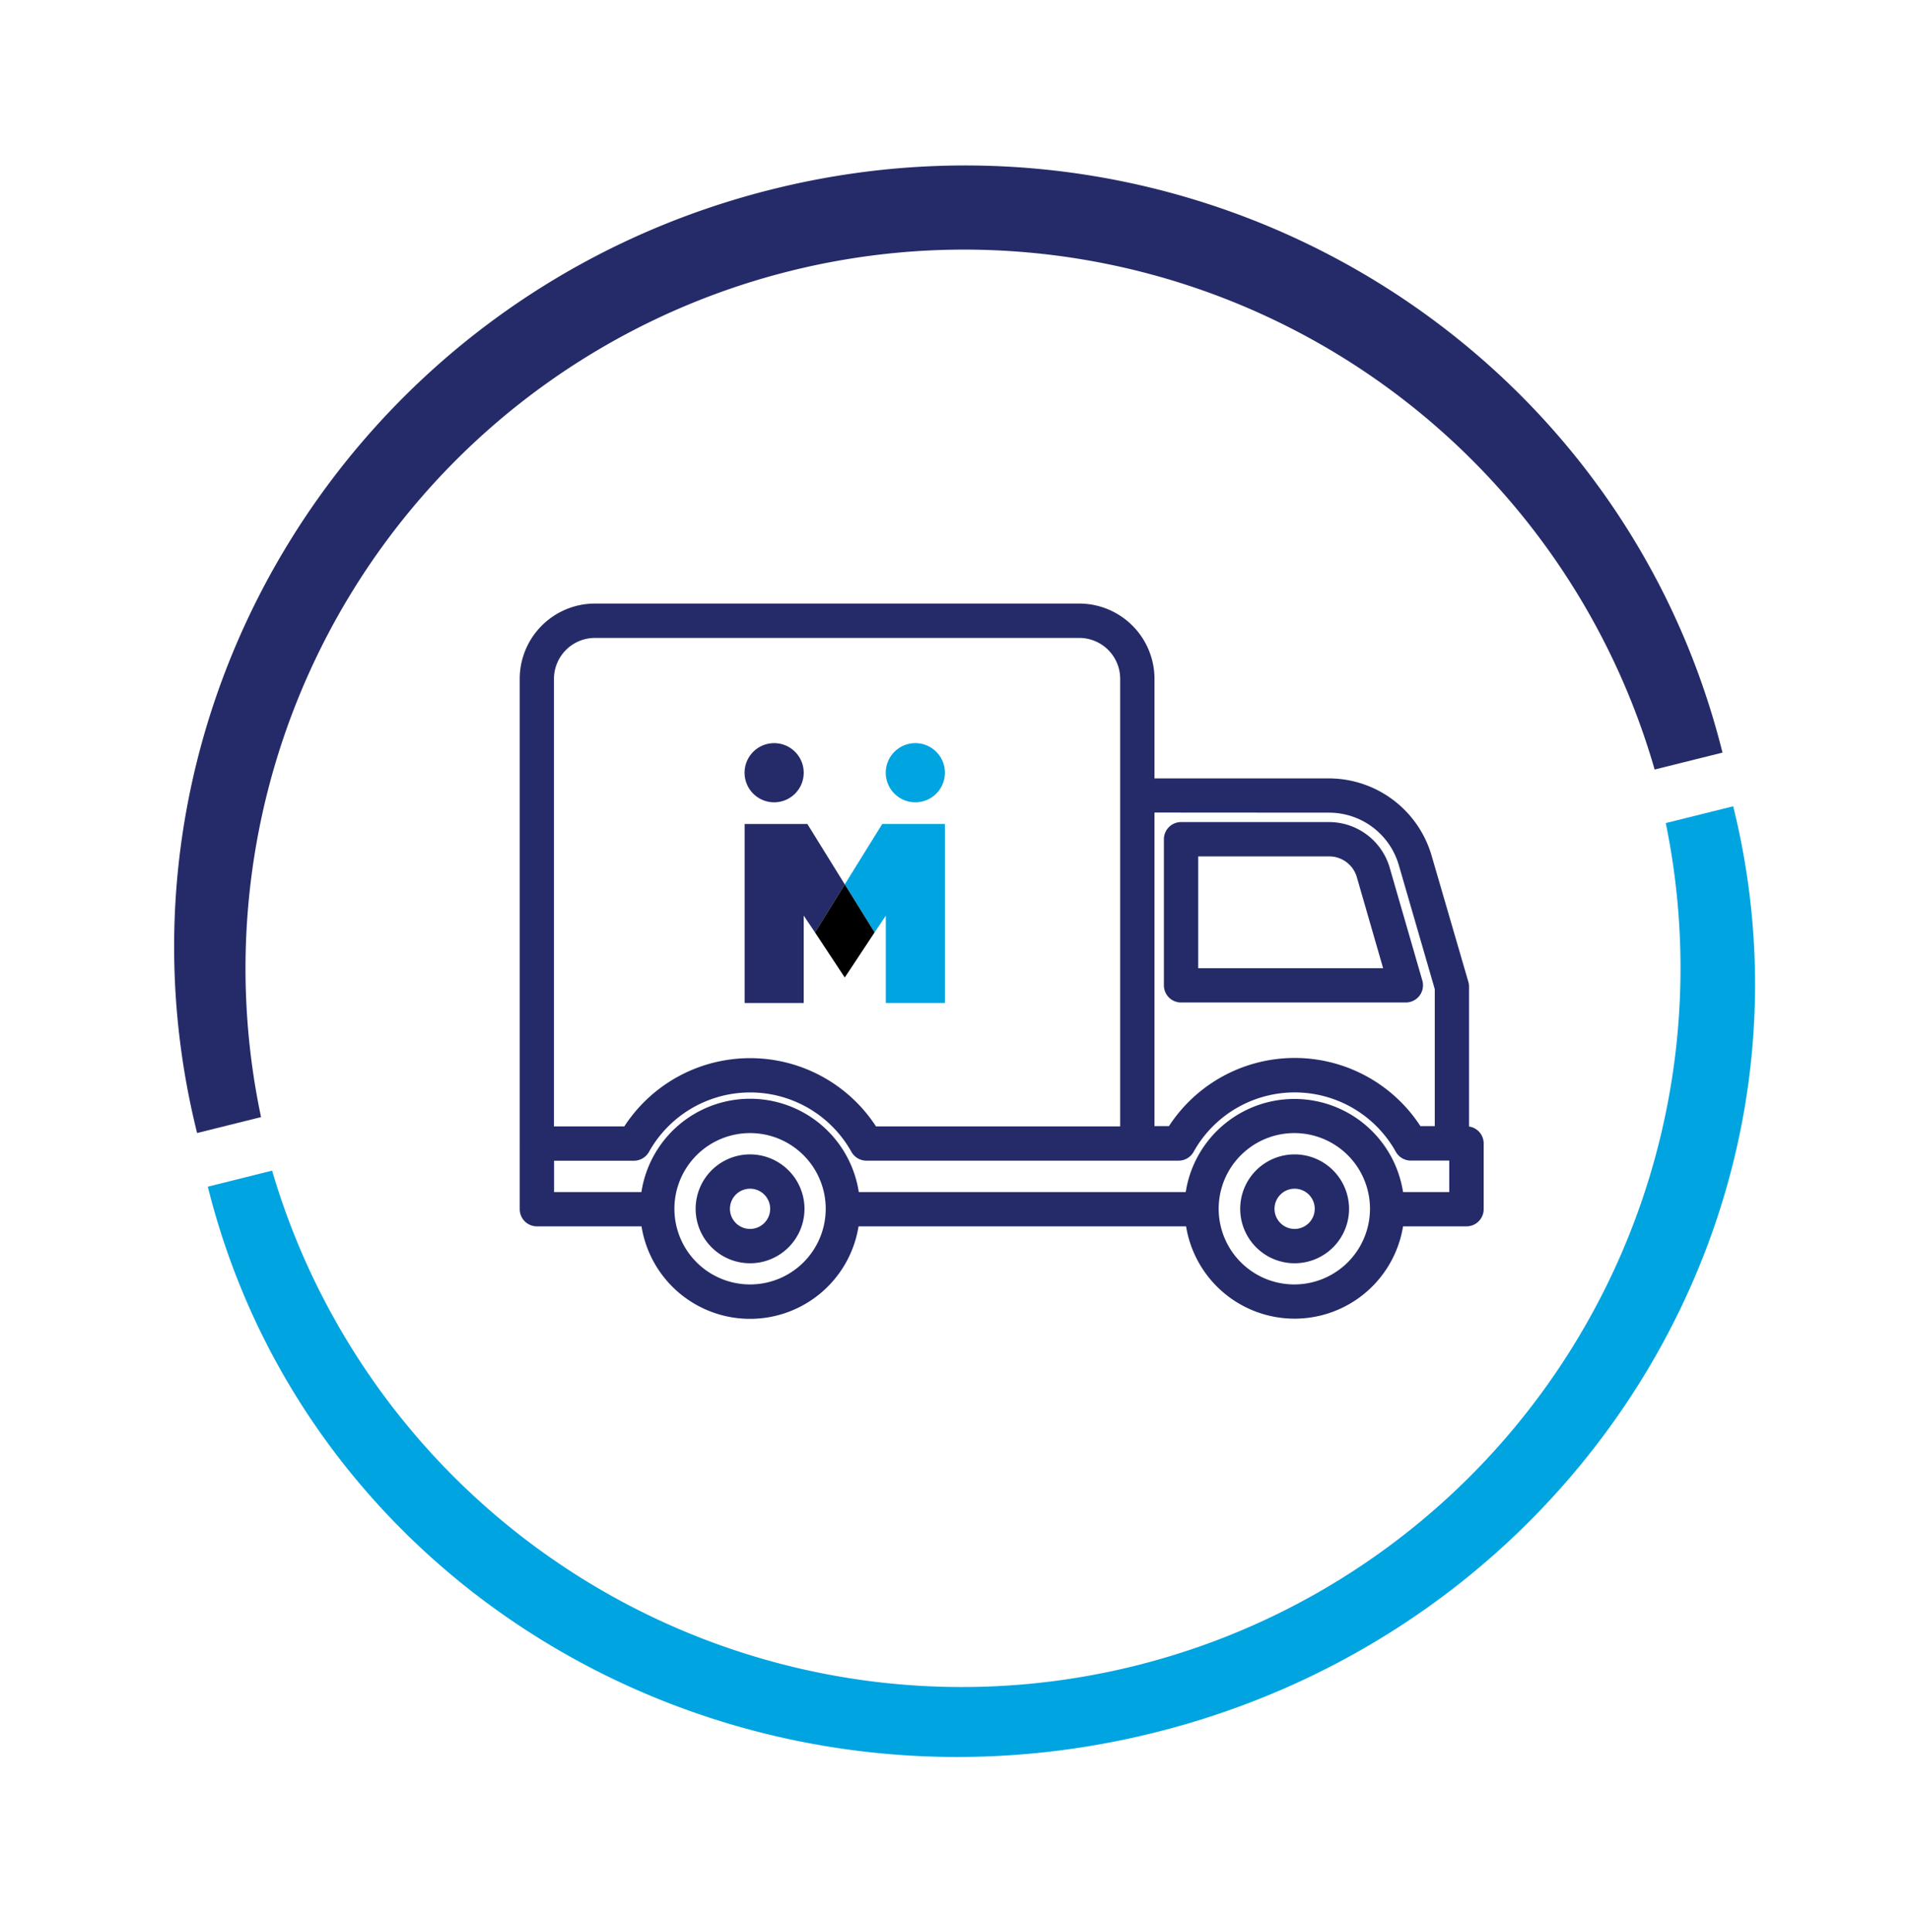
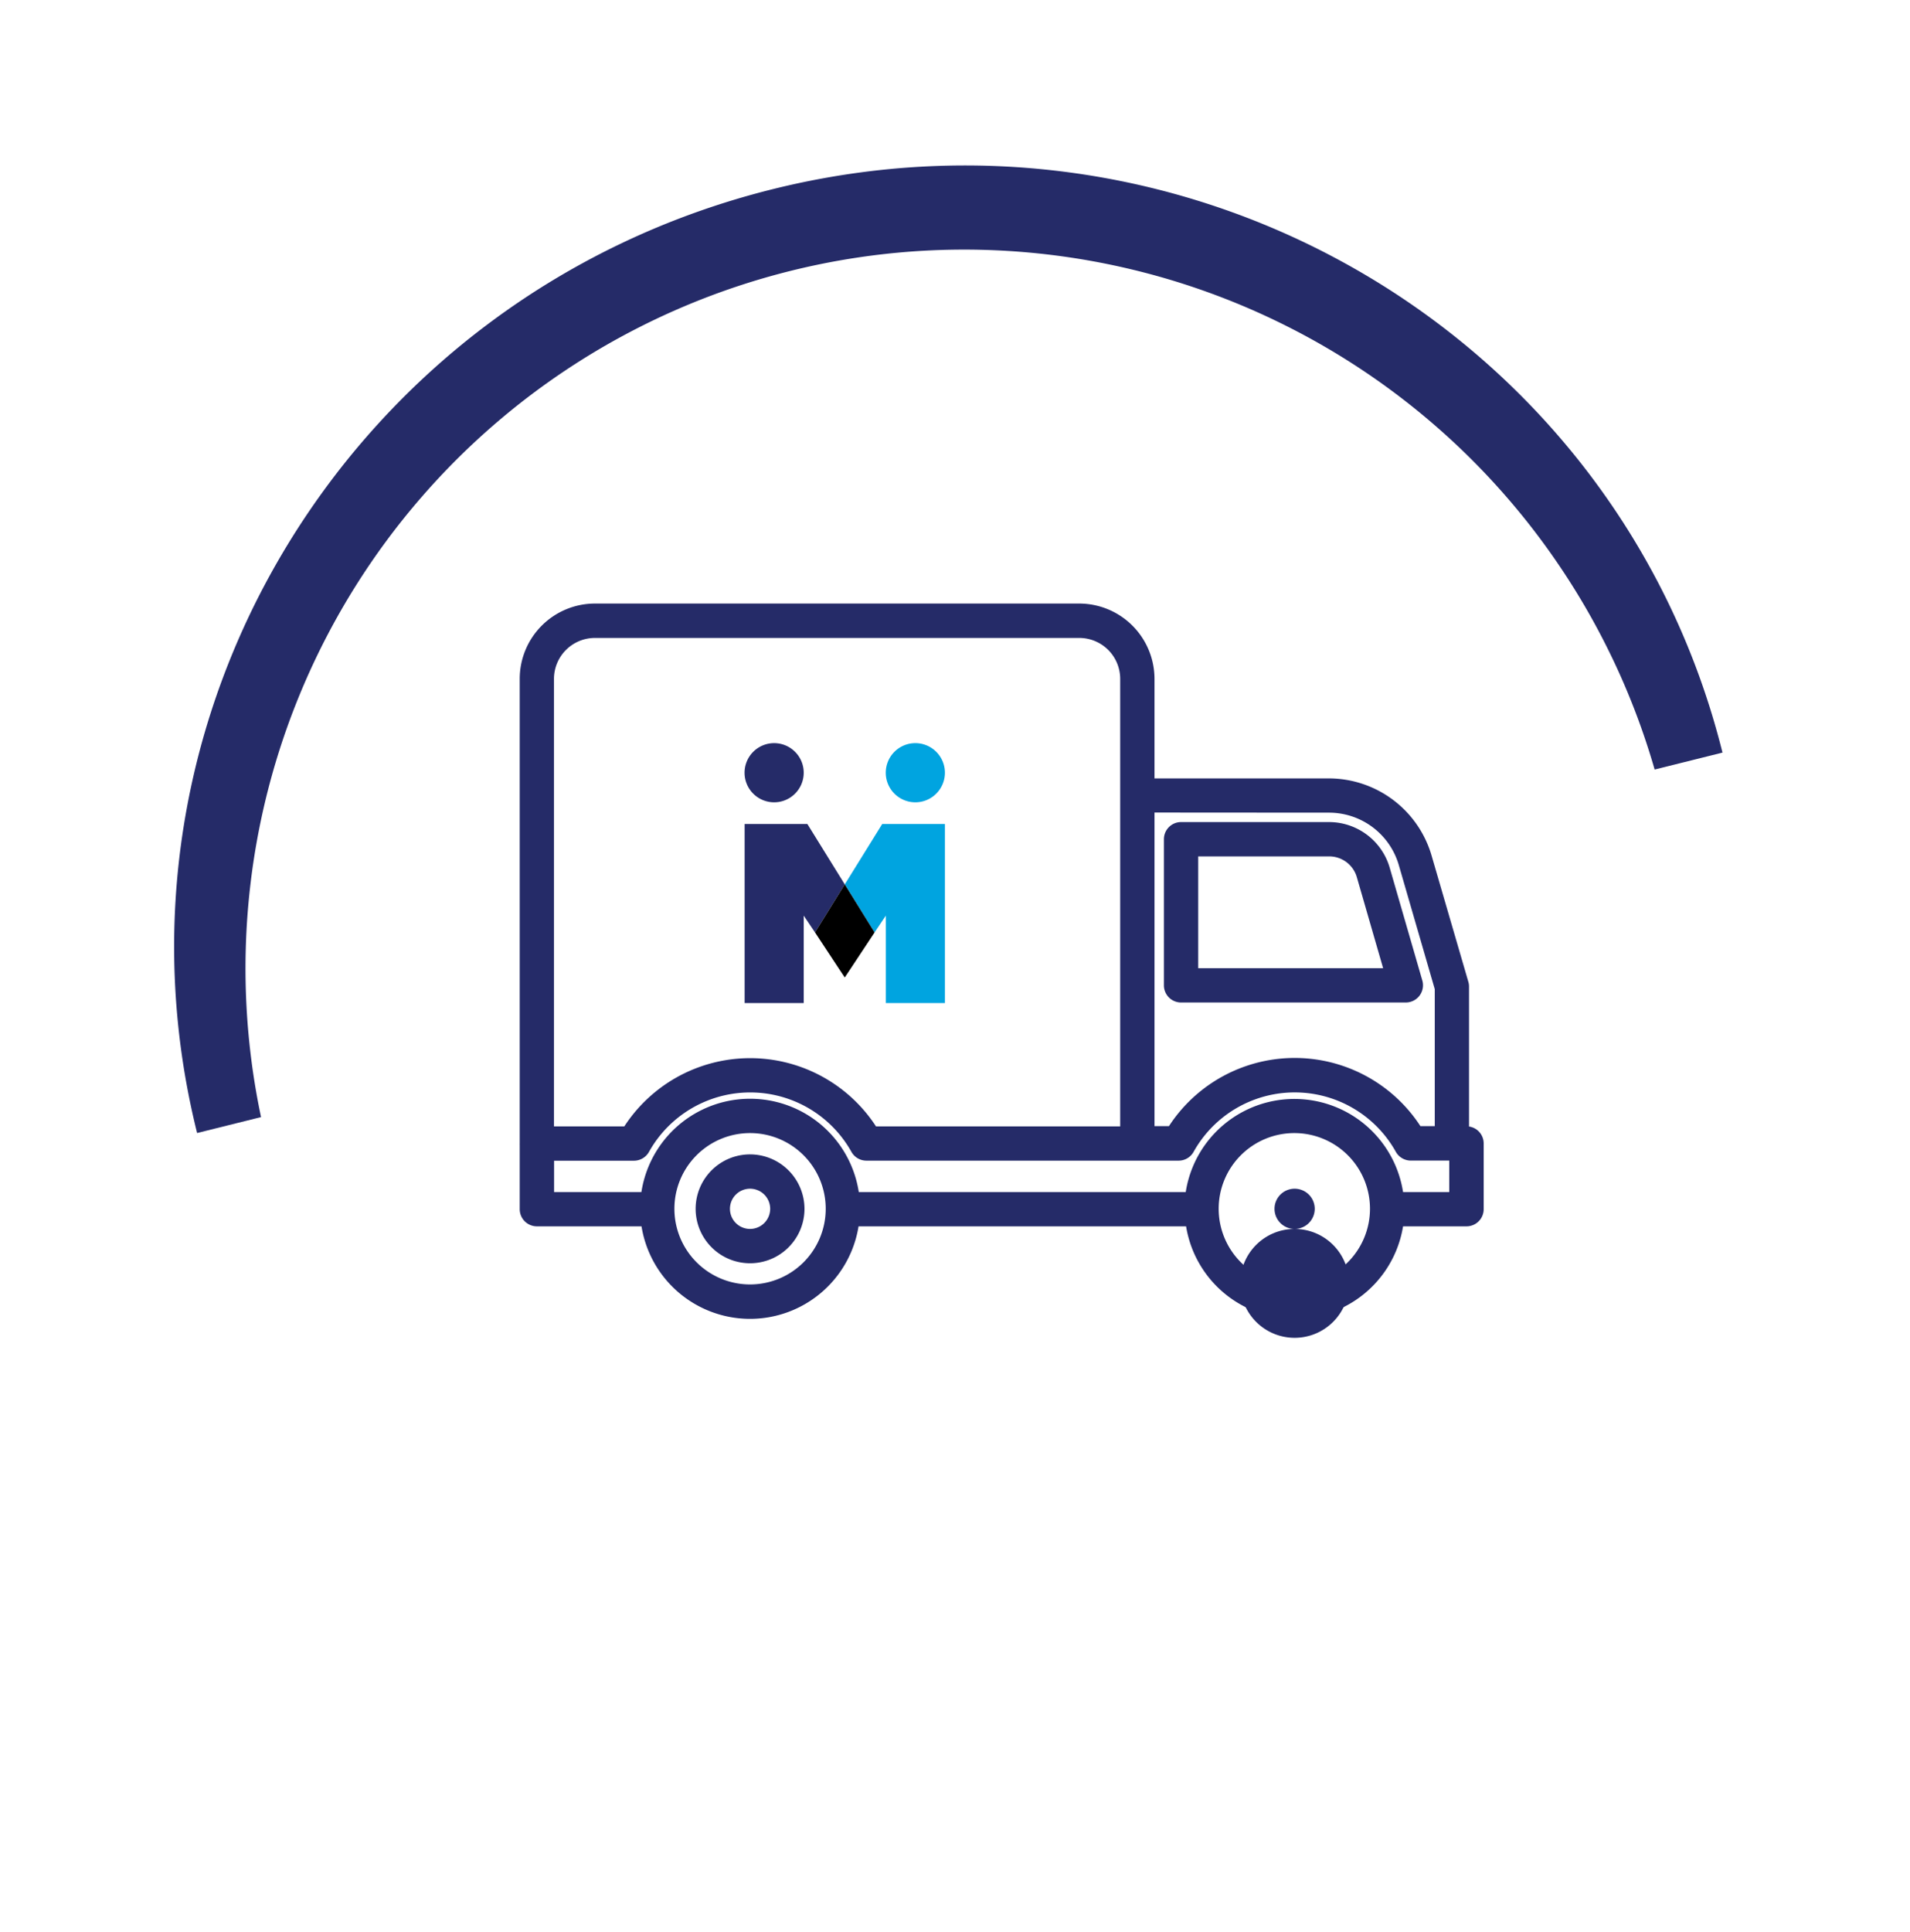
<svg xmlns="http://www.w3.org/2000/svg" id="Calque_1" data-name="Calque 1" viewBox="0 0 322.89 326.51">
  <defs>
    <style>.cls-1{fill:#00a4e0;}.cls-2{fill:#252b68;}</style>
  </defs>
  <title>Pictos-Home</title>
-   <path class="cls-1" d="M293,136.26l-11.4,2.84A121.51,121.51,0,0,1,46,197.84l-10.87,2.71c17.13,68.71,88.75,110,160,92.27S310.08,205,293,136.26" />
  <path class="cls-2" d="M291.19,127.19C273.65,56.85,201.71,14.22,130.5,32S15.79,121.14,33.32,191.48l10.81-2.69a121.48,121.48,0,0,1,235.59-58.74Z" />
  <path class="cls-2" d="M202.56,144.73h22.17a4.86,4.86,0,0,1,4.64,3.49l4.45,15.4H202.56Zm-2.9,24.69h38a2.91,2.91,0,0,0,2.79-3.71l-5.53-19.11a10.69,10.69,0,0,0-10.21-7.67H199.66a2.9,2.9,0,0,0-2.9,2.9v24.69a2.9,2.9,0,0,0,2.9,2.9" />
  <path class="cls-2" d="M245,201.46h-7.81a18.59,18.59,0,0,0-36.74,0H145.18a18.59,18.59,0,0,0-36.75,0H93.67v-5.3h13.5a2.92,2.92,0,0,0,2.54-1.49,19.6,19.6,0,0,1,34.23,0,2.9,2.9,0,0,0,2.52,1.48h52.78a2.9,2.9,0,0,0,2.54-1.49,19.57,19.57,0,0,1,34.19,0,2.92,2.92,0,0,0,2.53,1.48H245Zm-26.19,15.61a12.79,12.79,0,1,1,12.79-12.78,12.8,12.8,0,0,1-12.79,12.78m-92,0a12.79,12.79,0,1,1,12.78-12.78,12.79,12.79,0,0,1-12.78,12.78M100.58,107.81h81.87a6.92,6.92,0,0,1,6.92,6.92v75.63H148.09a25.39,25.39,0,0,0-42.55,0H93.65V114.73a6.93,6.93,0,0,1,6.93-6.92m124.14,29.53a12.28,12.28,0,0,1,11.74,8.82l6.09,21v23.16h-2.42a25.37,25.37,0,0,0-42.52,0h-2.44v-53Zm23.62,53v-23.6a2.78,2.78,0,0,0-.11-.81L242,144.55a18.11,18.11,0,0,0-17.31-13H195.17V114.73A12.74,12.74,0,0,0,182.45,102H100.58a12.73,12.73,0,0,0-12.72,12.72v78.53a2,2,0,0,0,0,.25v10.85a2.9,2.9,0,0,0,2.9,2.9h17.69a18.58,18.58,0,0,0,36.69,0h55.37a18.58,18.58,0,0,0,36.68,0h10.73a2.9,2.9,0,0,0,2.9-2.9v-11.1a2.89,2.89,0,0,0-2.49-2.87" />
-   <path class="cls-2" d="M218.86,207.69a3.4,3.4,0,1,1,3.4-3.4,3.41,3.41,0,0,1-3.4,3.4m0-12.6a9.2,9.2,0,1,0,9.2,9.2,9.21,9.21,0,0,0-9.2-9.2" />
+   <path class="cls-2" d="M218.86,207.69a3.4,3.4,0,1,1,3.4-3.4,3.41,3.41,0,0,1-3.4,3.4a9.2,9.2,0,1,0,9.2,9.2,9.21,9.21,0,0,0-9.2-9.2" />
  <path class="cls-2" d="M126.81,207.69a3.4,3.4,0,1,1,3.39-3.4,3.41,3.41,0,0,1-3.39,3.4m0-12.6a9.2,9.2,0,1,0,9.19,9.2,9.22,9.22,0,0,0-9.19-9.2" />
  <polygon class="cls-1" points="149.14 139.26 142.81 149.46 147.85 157.58 149.75 154.74 149.75 169.51 159.74 169.51 159.74 139.26 149.14 139.26" />
  <polygon class="cls-2" points="142.81 149.46 136.49 139.26 125.88 139.26 125.88 169.51 135.87 169.51 135.87 154.74 137.78 157.58 142.81 149.46" />
  <path class="cls-2" d="M135.87,130.59a5,5,0,1,1-5-5,5,5,0,0,1,5,5" />
  <path class="cls-1" d="M159.74,130.59a5,5,0,1,1-5-5,5,5,0,0,1,5,5" />
  <polygon class="cls-3" points="142.81 149.46 137.78 157.58 141.95 163.9 142.81 165.19 143.67 163.9 147.85 157.58 142.81 149.46" />
</svg>